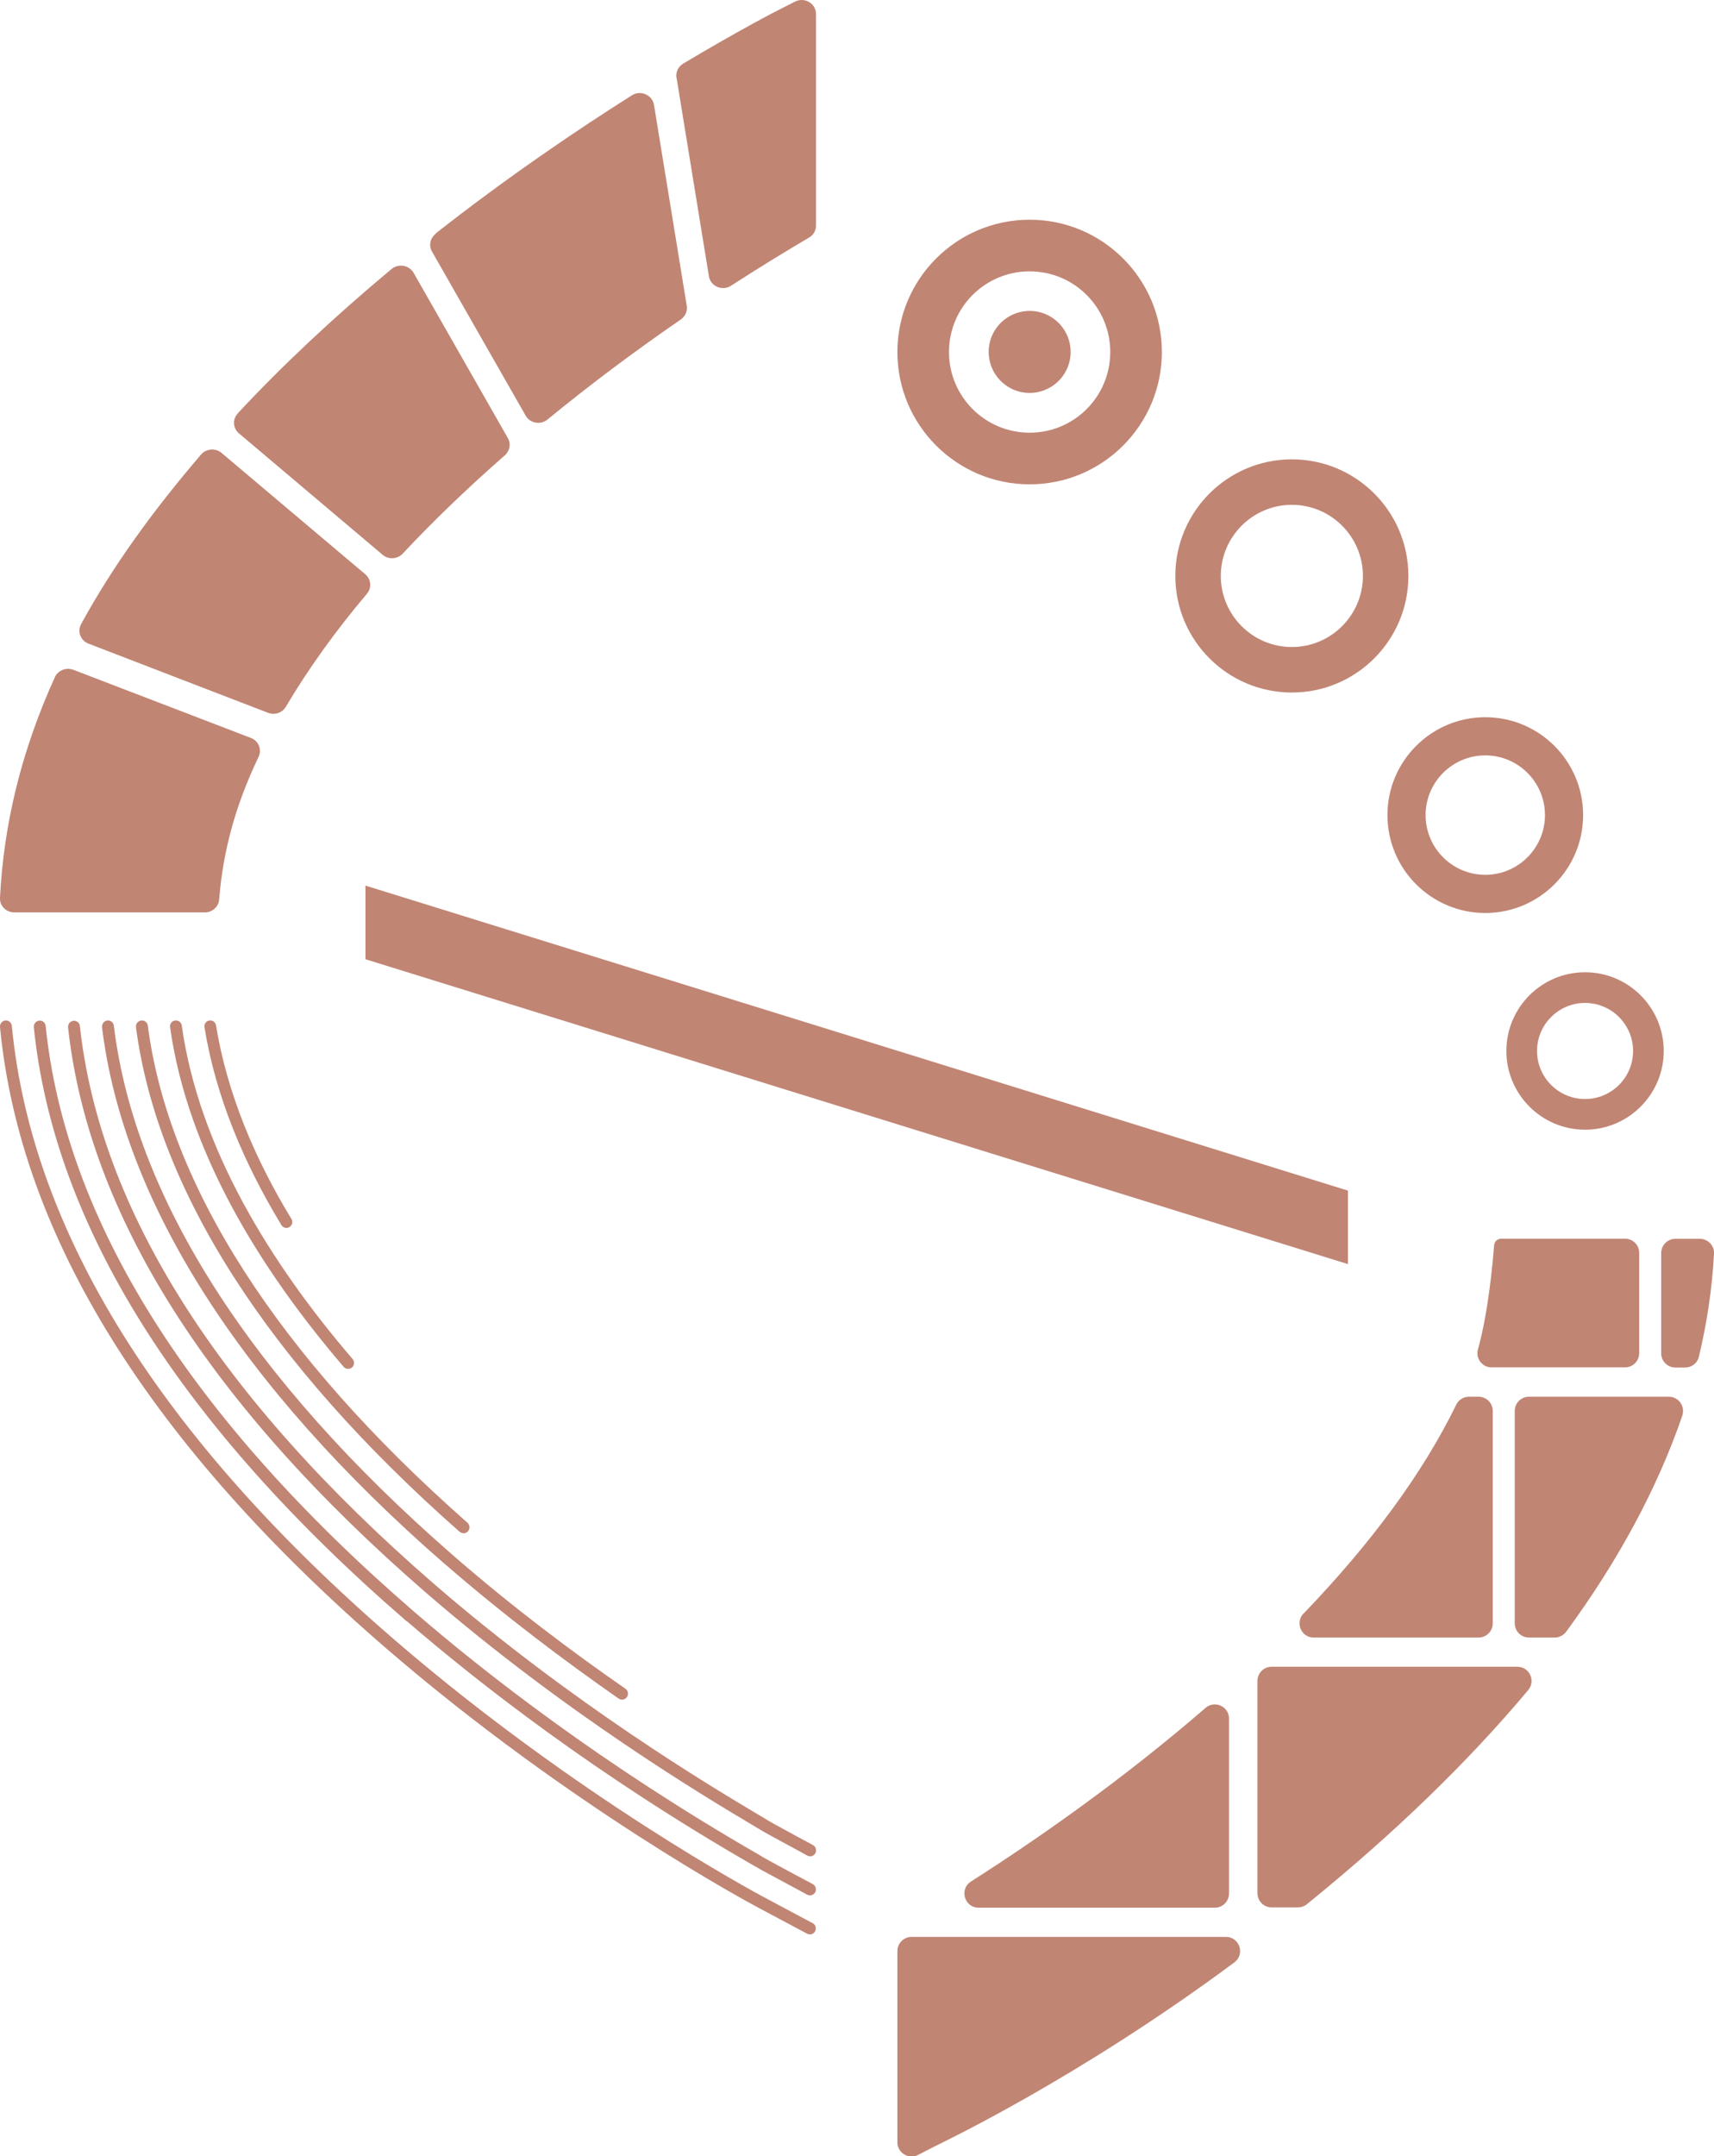
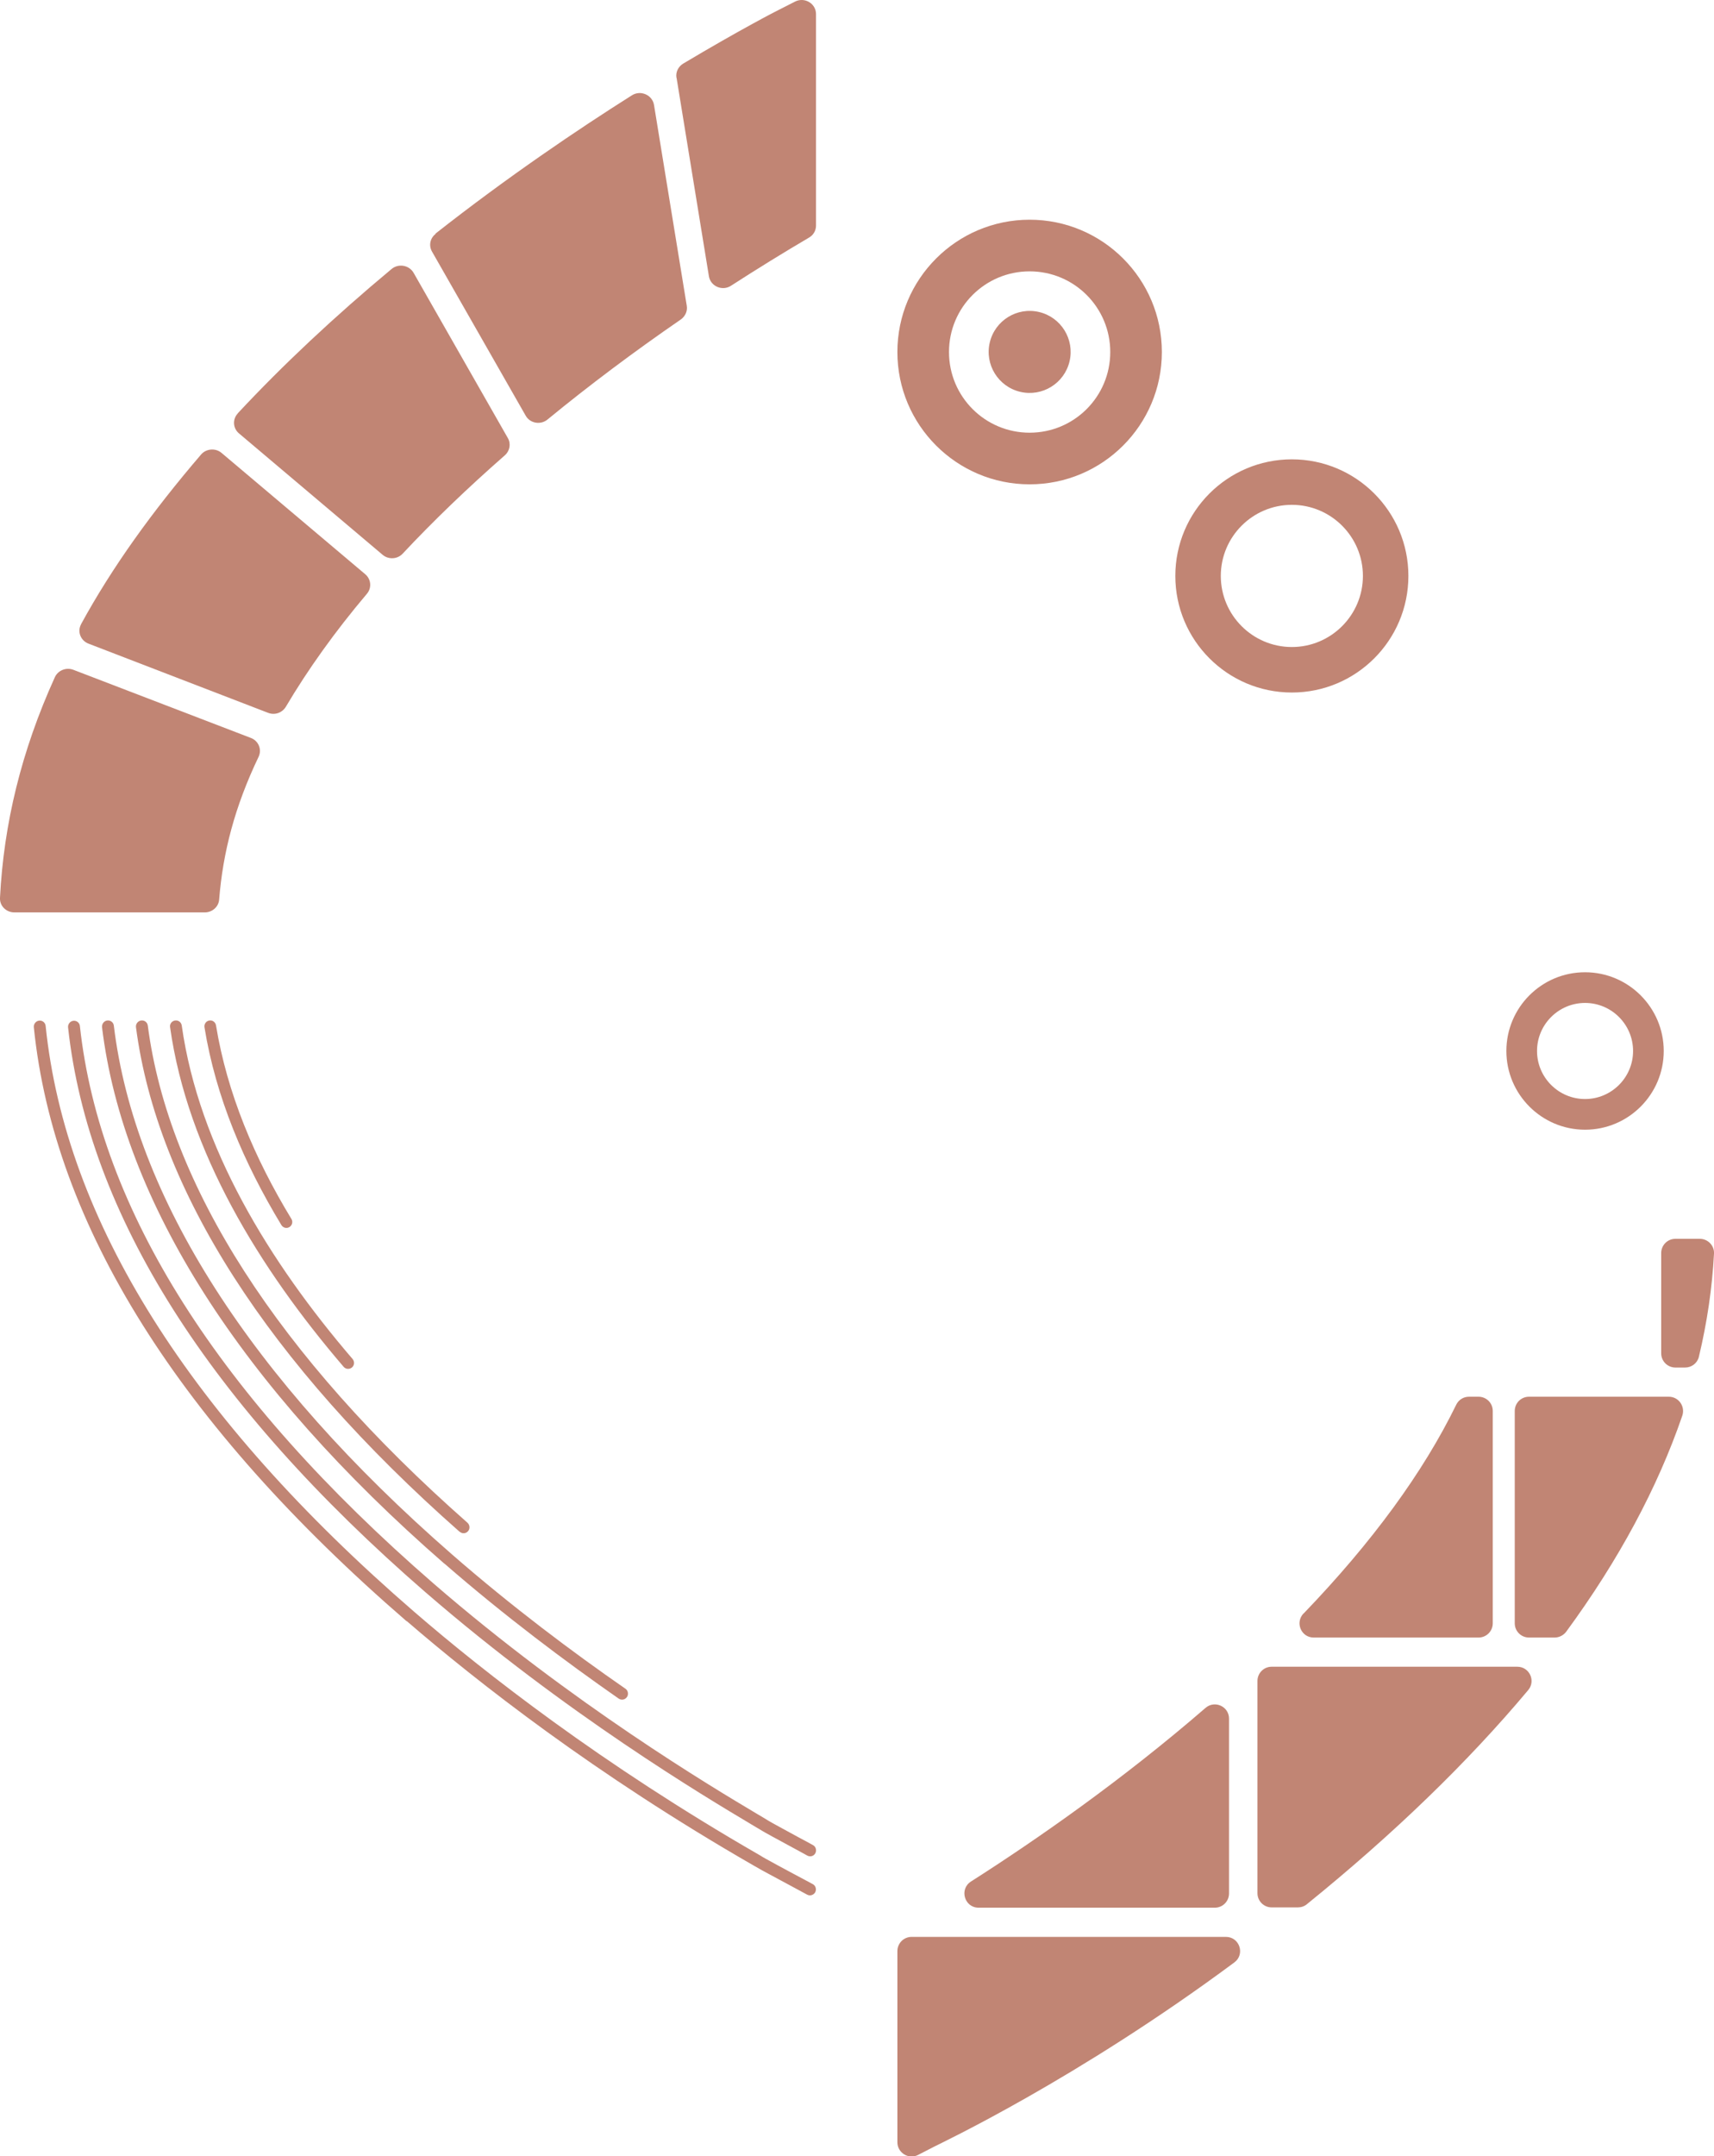
<svg xmlns="http://www.w3.org/2000/svg" id="_レイヤー_2" data-name="レイヤー 2" viewBox="0 0 114.58 144.07">
  <defs>
    <style>
      .cls-1 {
        fill: #c18574;
      }
    </style>
  </defs>
  <g id="_デザイン" data-name="デザイン">
    <g>
      <g>
        <path class="cls-1" d="M86.36,30.69c-4.3,0-7.79,3.49-7.79,7.79s3.49,7.79,7.79,7.79,7.79-3.49,7.79-7.79-3.49-7.79-7.79-7.79ZM86.36,43.23c-2.62,0-4.75-2.13-4.75-4.75s2.13-4.75,4.75-4.75,4.75,2.13,4.75,4.75-2.13,4.75-4.75,4.75Z" />
-         <path class="cls-1" d="M99.29,47.92c-3.61,0-6.54,2.93-6.54,6.54s2.93,6.54,6.54,6.54,6.54-2.93,6.54-6.54-2.93-6.54-6.54-6.54ZM99.29,58.45c-2.2,0-3.99-1.79-3.99-3.99s1.79-3.99,3.99-3.99,3.99,1.79,3.99,3.99-1.79,3.99-3.99,3.99Z" />
        <path class="cls-1" d="M105.96,64.96c-2.91,0-5.26,2.36-5.26,5.26s2.36,5.26,5.26,5.26,5.26-2.36,5.26-5.26-2.36-5.26-5.26-5.26ZM105.96,73.43c-1.77,0-3.21-1.44-3.21-3.21s1.44-3.21,3.21-3.21,3.21,1.44,3.21,3.21-1.44,3.21-3.21,3.21Z" />
        <g>
          <path class="cls-1" d="M68.83,14.68c-4.88,0-8.84,3.96-8.84,8.84s3.96,8.84,8.84,8.84,8.84-3.96,8.84-8.84-3.96-8.84-8.84-8.84ZM68.83,28.91c-2.98,0-5.39-2.41-5.39-5.39s2.41-5.39,5.39-5.39,5.39,2.41,5.39,5.39-2.41,5.39-5.39,5.39Z" />
          <circle class="cls-1" cx="68.83" cy="23.52" r="2.74" transform="translate(30.13 85.1) rotate(-76.72)" />
        </g>
        <g>
          <g>
-             <path class="cls-1" d="M25.93,110.23c12.16,10.47,24.2,16.93,24.71,17.2l3.32,1.77c.19.1.43.03.53-.17h0c.1-.2.03-.44-.17-.54l-3.32-1.77c-.5-.27-12.47-6.69-24.56-17.1C10.72,96.08,2.11,82.28.79,68.54c-.02-.2-.19-.36-.39-.36h0c-.23,0-.42.2-.4.44,1.34,13.96,10.05,27.93,25.93,41.61Z" />
            <path class="cls-1" d="M27.19,108.31c4.73,4.08,12.58,10.23,23.15,16.31l.44.25c.07.05.7.38,2.18,1.18.39.21.75.4,1,.54.19.1.42.03.53-.15h0c.11-.2.04-.45-.15-.55-.25-.14-.62-.33-1.01-.54-.86-.46-2.03-1.09-2.14-1.16-.09-.05-.25-.14-.46-.27-10.51-6.05-18.33-12.16-23.03-16.22-15.04-13-23.31-26.15-24.65-39.16-.02-.2-.19-.35-.39-.35h0c-.23,0-.42.2-.4.44,1.35,13.22,9.72,26.55,24.92,39.69Z" />
            <path class="cls-1" d="M28.45,106.39c9.35,8.1,18.7,13.67,21.77,15.5.32.19.57.34.74.44.14.09.93.52,2.04,1.12.38.2.73.4.97.53.19.1.42.04.53-.15h0c.11-.2.04-.45-.15-.55-.25-.14-.6-.33-.98-.53-.79-.43-1.86-1.01-2-1.1-.17-.11-.43-.26-.75-.45-3.06-1.82-12.35-7.36-21.65-15.41-14.36-12.46-22.29-24.97-23.63-37.24-.02-.2-.19-.35-.39-.35h0c-.24,0-.42.21-.4.44,1.36,12.48,9.39,25.17,23.91,37.76Z" />
            <path class="cls-1" d="M23.48,91.4h0c.21-.13.25-.41.09-.6-5.55-6.47-10.27-14.14-11.42-22.28-.03-.2-.19-.34-.39-.34h0c-.24,0-.43.21-.39.45,1.17,8.31,5.97,16.12,11.6,22.69.13.15.34.18.51.08Z" />
            <path class="cls-1" d="M30.73,102.34c.2.18.51.11.62-.13.07-.16.03-.35-.1-.47-12.66-11.15-19.98-22.55-21.37-33.22-.03-.2-.19-.34-.39-.34h0c-.24,0-.43.21-.4.45,1.42,10.87,8.83,22.43,21.63,33.71Z" />
            <path class="cls-1" d="M29.71,104.47c4.05,3.52,8.13,6.57,11.65,9.02.22.15.51.05.6-.2h0c.05-.17,0-.36-.15-.46-3.51-2.43-7.56-5.46-11.59-8.97-13.47-11.74-21.22-23.87-22.61-35.33-.02-.2-.19-.35-.39-.35h0c-.24,0-.42.21-.4.45,1.42,11.66,9.25,23.97,22.88,35.84Z" />
          </g>
          <path class="cls-1" d="M14.44,68.51c-.03-.19-.2-.34-.39-.33h0c-.24,0-.42.22-.38.46.75,4.63,2.63,9.07,5.14,13.21.12.2.38.25.56.12h0c.17-.12.22-.35.11-.53-2.47-4.06-4.3-8.41-5.04-12.93Z" />
        </g>
        <g>
          <path class="cls-1" d="M0,59.98c.25-4.92,1.42-9.79,3.67-14.74.21-.45.75-.67,1.23-.49l11.86,4.55c.52.19.76.77.53,1.26-1.6,3.34-2.39,6.4-2.64,9.55-.04.48-.46.85-.96.85H.96c-.55,0-.99-.44-.96-.97Z" />
          <path class="cls-1" d="M15.89,27.62c3.01-3.23,6.47-6.47,10.29-9.65.46-.38,1.17-.26,1.47.26l6.3,11.04c.22.38.13.86-.2,1.15-2.5,2.19-4.79,4.39-6.83,6.57-.35.38-.95.41-1.34.08l-9.6-8.11c-.41-.34-.45-.94-.09-1.33Z" />
          <path class="cls-1" d="M29.11,15.61c4.85-3.81,9.55-6.98,13.13-9.24.58-.37,1.37-.03,1.48.64l2.19,13.42c.06.35-.1.7-.39.91-3.14,2.16-6.13,4.4-8.92,6.69-.46.38-1.17.26-1.46-.26l-6.26-10.96c-.23-.4-.13-.9.24-1.18Z" />
          <path class="cls-1" d="M45.22,5.19c-.06-.37.12-.74.45-.94,3.77-2.25,6.26-3.53,6.37-3.58l1.1-.56c.64-.33,1.41.12,1.41.83v14.13c0,.33-.17.63-.46.8-1.7,1-3.47,2.09-5.22,3.22-.58.38-1.37.04-1.48-.63l-2.16-13.25Z" />
          <path class="cls-1" d="M5.41,41.72c2.09-3.83,4.78-7.56,8.03-11.35.34-.4.97-.45,1.37-.11l9.61,8.11c.39.33.44.91.11,1.3-2.14,2.53-3.96,5.08-5.42,7.55-.24.4-.73.58-1.18.41l-12-4.62c-.54-.2-.78-.81-.51-1.3Z" />
        </g>
        <g>
          <path class="cls-1" d="M111.05,90.42v-6.7c0-.52.42-.95.95-.95h1.63c.54,0,.98.45.95.99-.12,2.28-.46,4.59-1.01,6.89-.1.43-.49.72-.92.72h-.65c-.52,0-.95-.42-.95-.95Z" />
          <path class="cls-1" d="M60.94,129.41h21.01c.92,0,1.3,1.17.56,1.71-10.5,7.79-19.63,12.08-20.05,12.3l-1.09.56c-.63.32-1.38-.14-1.38-.85v-12.77c0-.52.42-.95.95-.95Z" />
          <g>
            <path class="cls-1" d="M64.91,125.71c4.36-2.78,10.06-6.74,15.68-11.6.61-.53,1.57-.1,1.57.72v11.68c0,.52-.42.95-.95.95h-15.79c-.95,0-1.31-1.24-.51-1.75Z" />
            <path class="cls-1" d="M84.06,126.5v-14.19c0-.52.42-.95.95-.95h16.42c.81,0,1.25.94.73,1.56-4.02,4.8-8.98,9.6-14.8,14.31-.17.14-.38.21-.6.21h-1.75c-.52,0-.95-.42-.95-.95Z" />
          </g>
          <g>
            <path class="cls-1" d="M87.15,107.8c4.57-4.75,7.99-9.42,10.2-13.95.16-.33.49-.53.85-.53h.64c.52,0,.95.42.95.95v14.19c0,.52-.42.95-.95.95h-11.02c-.84,0-1.26-1-.68-1.61Z" />
            <path class="cls-1" d="M101.26,108.46v-14.19c0-.52.42-.95.95-.95h9.35c.66,0,1.11.65.9,1.27-1.65,4.8-4.25,9.65-7.76,14.43-.18.24-.47.39-.77.39h-1.72c-.52,0-.95-.42-.95-.95Z" />
          </g>
-           <path class="cls-1" d="M98.8,90.16c.69-2.47.99-5.78,1.08-6.96.02-.25.23-.44.49-.44h8.26c.52,0,.95.42.95.95v6.7c0,.52-.42.95-.95.95h-8.92c-.63,0-1.08-.6-.91-1.21Z" />
        </g>
      </g>
-       <polygon class="cls-1" points="24.43 59.17 24.43 64.09 90.11 84.46 90.11 79.55 24.43 59.17" />
    </g>
  </g>
</svg>